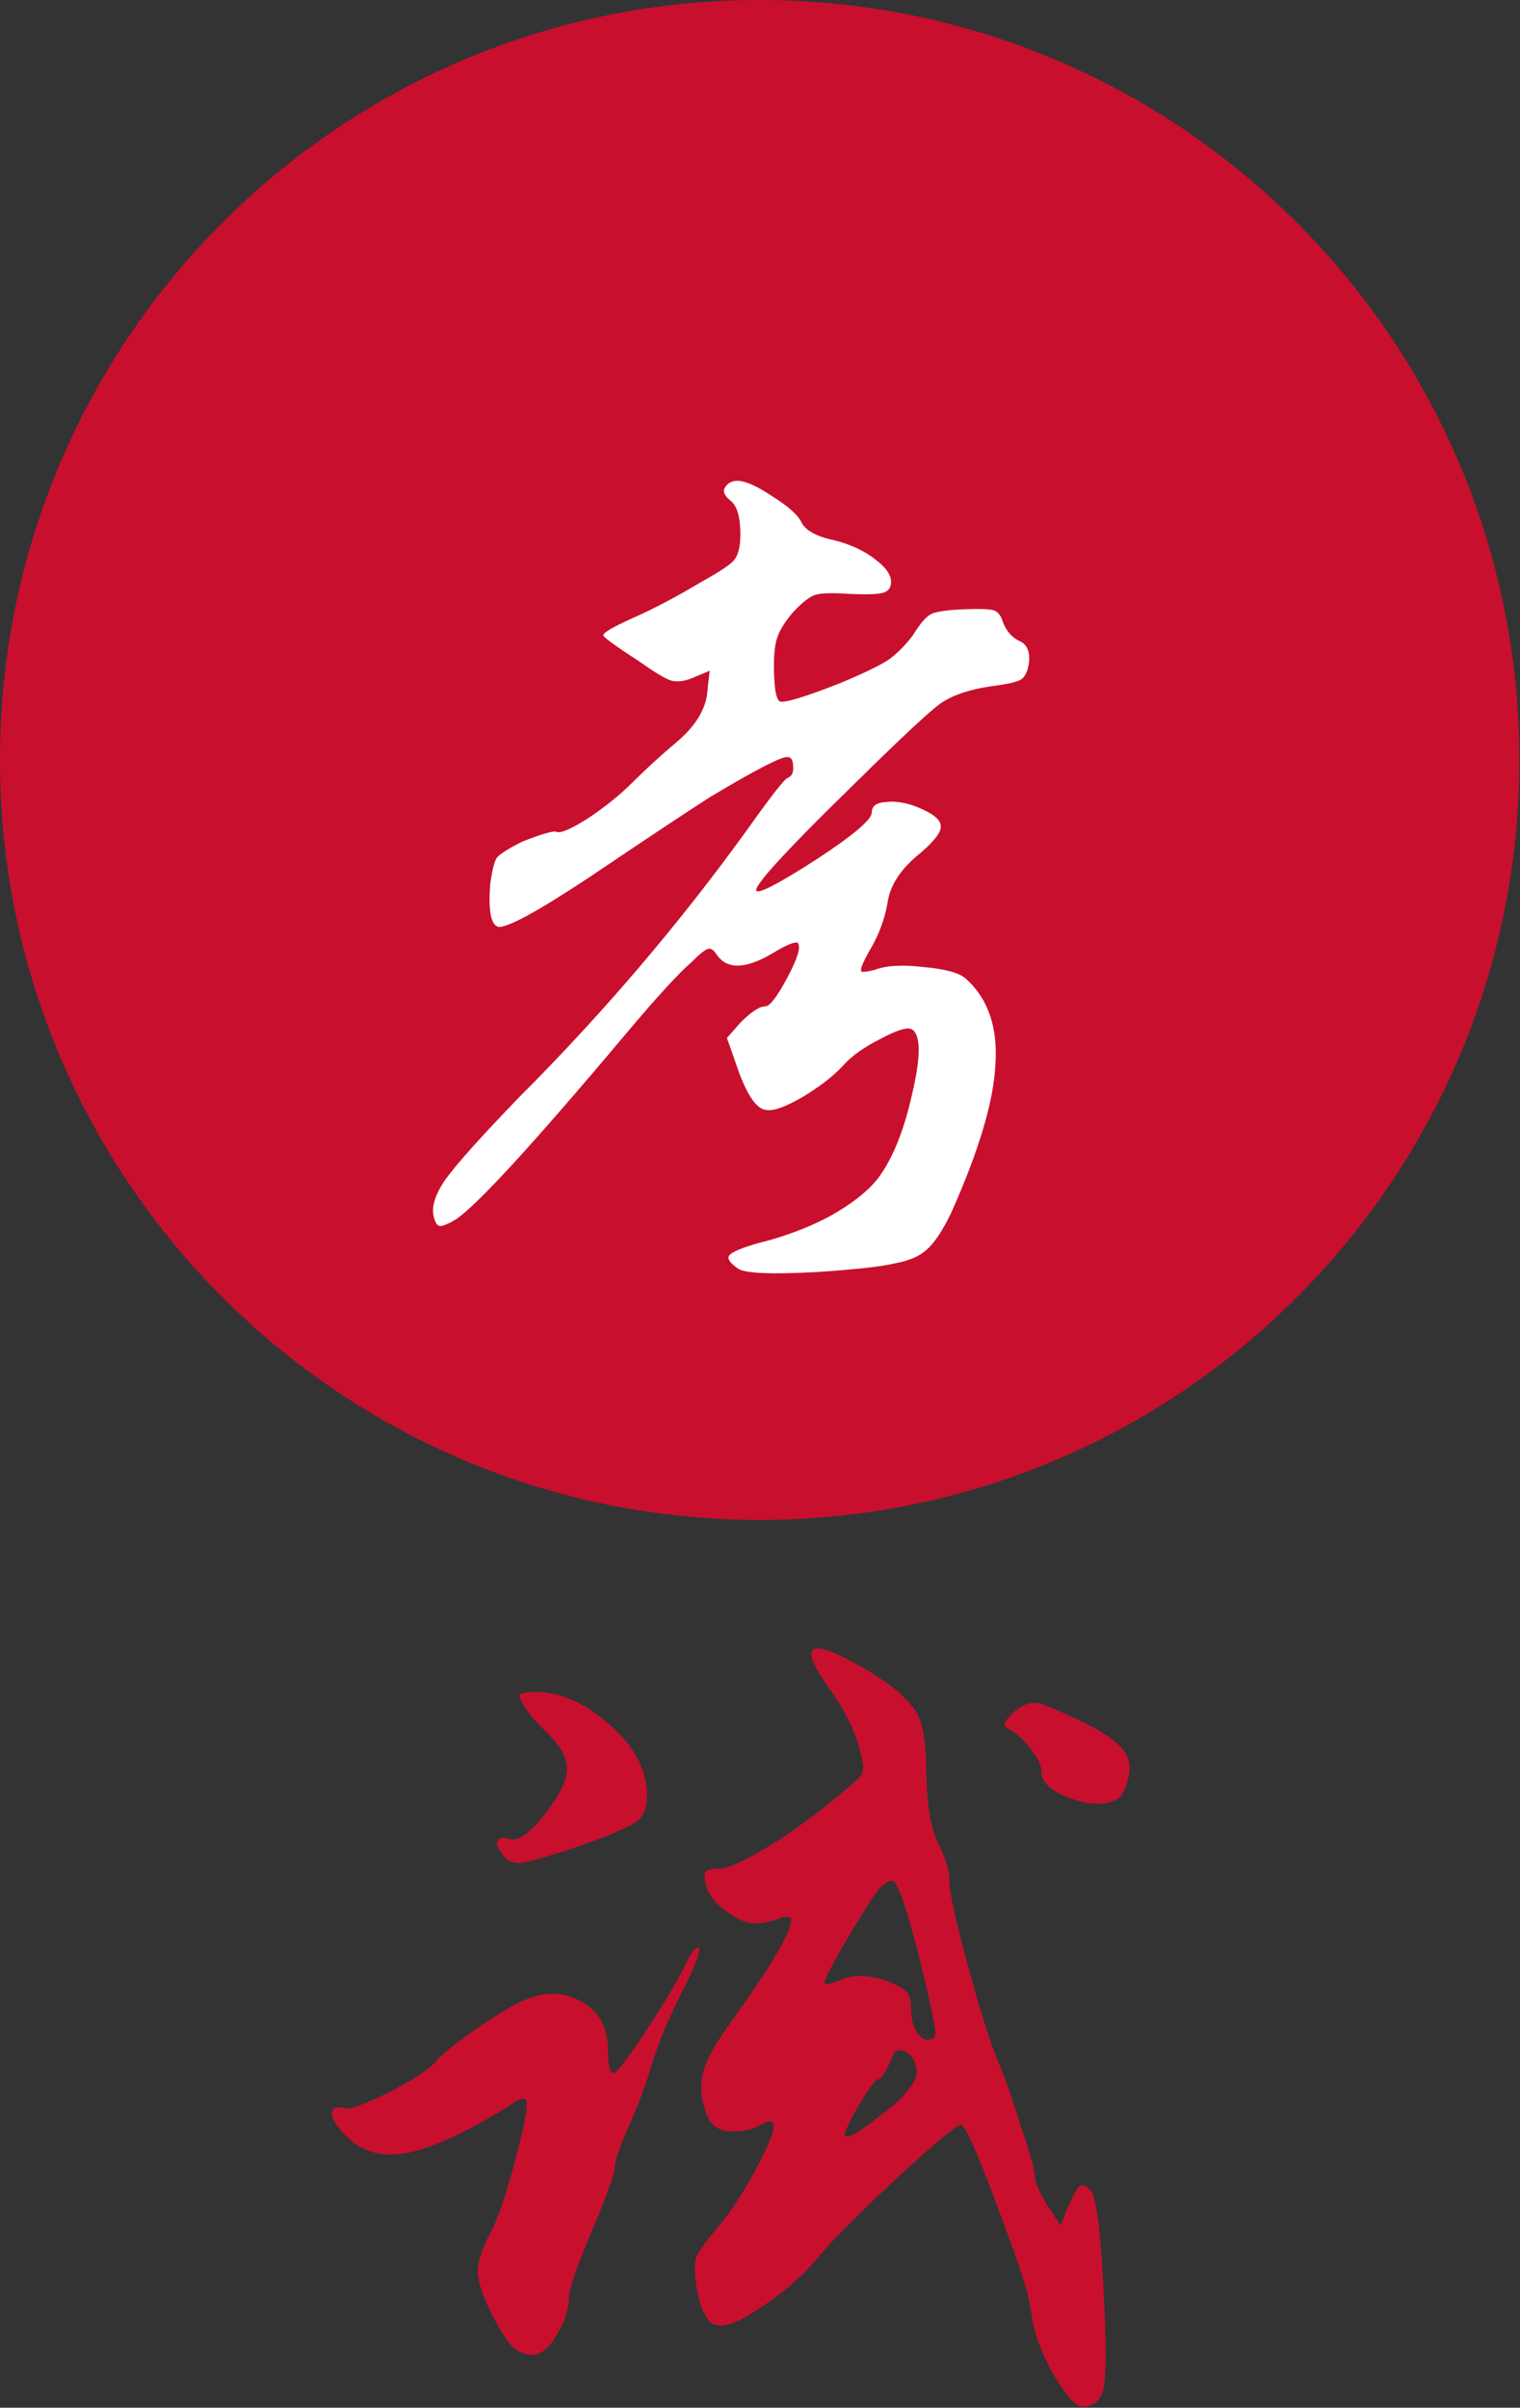
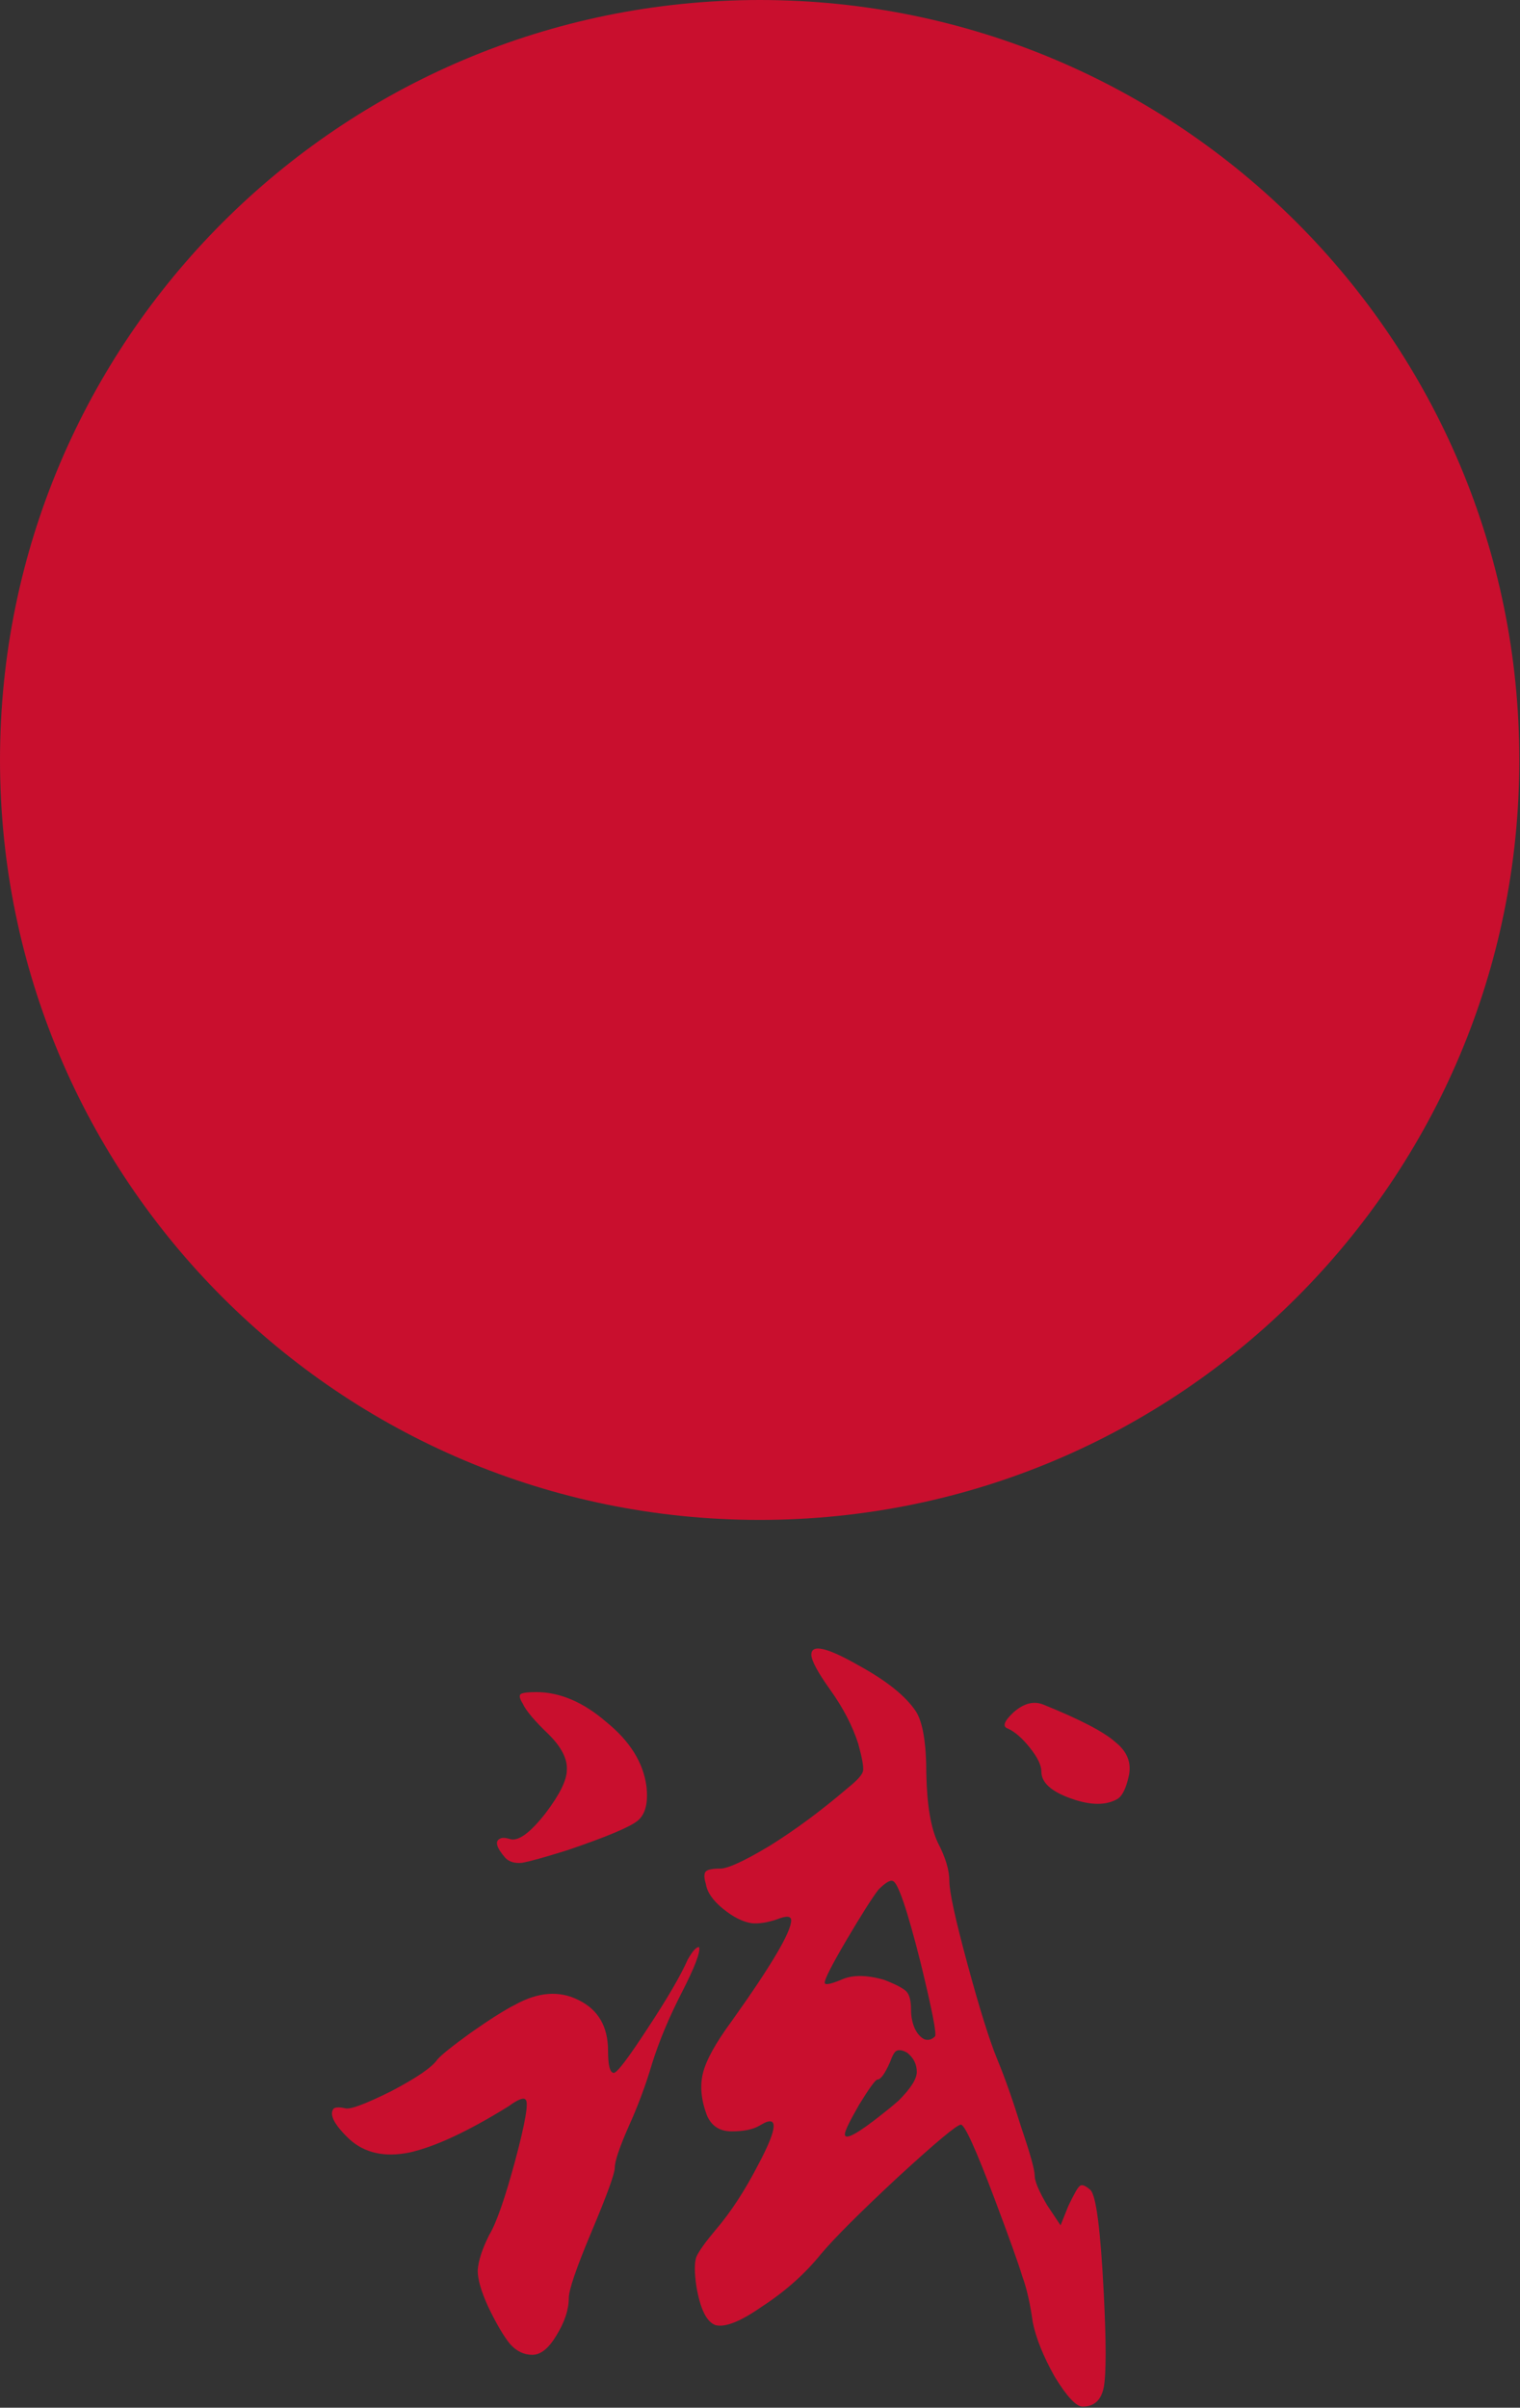
<svg xmlns="http://www.w3.org/2000/svg" viewBox="0 0 31.695 50.186" fill="none">
  <rect x="0" y="0" width="31.695" height="50.186" fill="#333333" stroke="none" />
  <path d="M0 15.841C0 7.092 7.092 0 15.841 0C24.589 0 31.681 7.092 31.681 15.841C31.681 24.589 24.589 31.681 15.841 31.681C7.092 31.681 0 24.589 0 15.841Z" fill="#C90F2E" />
-   <path d="M15.378 10.022C15.538 10.022 15.778 10.128 16.098 10.341C16.418 10.541 16.618 10.715 16.698 10.861C16.778 11.048 17.011 11.181 17.397 11.261C17.757 11.354 18.05 11.494 18.277 11.681C18.503 11.854 18.603 12.021 18.577 12.181C18.563 12.274 18.503 12.334 18.397 12.361C18.29 12.387 18.07 12.394 17.737 12.381C17.364 12.354 17.117 12.361 16.997 12.401C16.878 12.44 16.724 12.56 16.538 12.76C16.378 12.947 16.271 13.114 16.218 13.26C16.165 13.393 16.138 13.593 16.138 13.86C16.138 14.313 16.178 14.566 16.258 14.62C16.351 14.659 16.771 14.533 17.517 14.24C17.997 14.04 18.33 13.88 18.517 13.76C18.703 13.627 18.877 13.453 19.037 13.24C19.183 13 19.31 12.854 19.416 12.8C19.523 12.747 19.75 12.714 20.096 12.7C20.416 12.687 20.622 12.694 20.716 12.72C20.809 12.747 20.876 12.834 20.916 12.98C20.996 13.167 21.109 13.293 21.256 13.36C21.415 13.427 21.482 13.58 21.455 13.82C21.429 13.993 21.375 14.106 21.296 14.16C21.216 14.213 21.016 14.26 20.696 14.3C20.229 14.366 19.87 14.486 19.616 14.659C19.376 14.833 18.797 15.373 17.877 16.279C16.304 17.811 15.611 18.578 15.798 18.578C15.905 18.591 16.311 18.371 17.017 17.918C17.79 17.412 18.177 17.085 18.177 16.938C18.177 16.805 18.27 16.732 18.457 16.719C18.657 16.692 18.877 16.725 19.117 16.819C19.45 16.952 19.616 17.085 19.616 17.218C19.63 17.338 19.49 17.525 19.196 17.778C18.81 18.085 18.583 18.411 18.517 18.758C18.463 19.104 18.35 19.431 18.177 19.737C17.964 20.097 17.904 20.27 17.997 20.257C18.05 20.257 18.13 20.244 18.237 20.217C18.477 20.124 18.817 20.104 19.256 20.157C19.71 20.197 20.003 20.277 20.136 20.397C20.603 20.81 20.809 21.41 20.756 22.196C20.716 22.969 20.409 23.995 19.836 25.275C19.65 25.661 19.476 25.921 19.316 26.054C19.17 26.188 18.95 26.281 18.657 26.334C18.377 26.401 17.837 26.461 17.037 26.514C16.051 26.567 15.498 26.541 15.378 26.434C15.205 26.314 15.152 26.221 15.218 26.154C15.285 26.088 15.478 26.008 15.798 25.915C16.344 25.781 16.844 25.595 17.297 25.355C17.75 25.101 18.084 24.842 18.297 24.575C18.603 24.175 18.843 23.589 19.017 22.816C19.203 22.03 19.203 21.576 19.017 21.456C18.923 21.403 18.703 21.47 18.357 21.656C18.01 21.83 17.75 22.016 17.577 22.216C17.364 22.443 17.077 22.663 16.718 22.876C16.371 23.076 16.125 23.162 15.978 23.136C15.791 23.122 15.605 22.869 15.418 22.376L15.158 21.636L15.438 21.316C15.665 21.09 15.838 20.977 15.958 20.977C16.051 20.977 16.204 20.777 16.418 20.377C16.631 19.977 16.704 19.737 16.638 19.657C16.584 19.617 16.404 19.691 16.098 19.877C15.551 20.197 15.172 20.21 14.958 19.917C14.892 19.811 14.832 19.764 14.778 19.777C14.725 19.777 14.612 19.864 14.439 20.037C14.172 20.264 13.719 20.757 13.079 21.516C11.04 23.942 9.827 25.255 9.441 25.455C9.321 25.521 9.234 25.555 9.181 25.555C9.128 25.555 9.088 25.508 9.061 25.415C8.981 25.202 9.054 24.928 9.281 24.595C9.521 24.262 10.034 23.689 10.82 22.876C12.566 21.13 14.152 19.271 15.578 17.298C16.071 16.605 16.351 16.245 16.418 16.219C16.511 16.179 16.551 16.099 16.538 15.979C16.538 15.846 16.498 15.779 16.418 15.779C16.271 15.779 15.731 16.059 14.798 16.619C14.279 16.952 13.446 17.505 12.3 18.278C11.193 19.011 10.554 19.357 10.38 19.317C10.234 19.264 10.181 18.971 10.221 18.438C10.26 18.145 10.307 17.958 10.36 17.878C10.427 17.798 10.607 17.685 10.9 17.538C11.313 17.378 11.547 17.312 11.6 17.338C11.68 17.378 11.9 17.285 12.26 17.058C12.619 16.819 12.933 16.565 13.199 16.299C13.466 16.032 13.772 15.752 14.119 15.459C14.465 15.166 14.672 14.853 14.738 14.52L14.798 13.98L14.419 14.14C14.245 14.206 14.099 14.22 13.979 14.18C13.859 14.14 13.639 14.006 13.319 13.78C12.826 13.46 12.579 13.28 12.579 13.24C12.579 13.187 12.786 13.067 13.199 12.88C13.626 12.694 14.105 12.44 14.639 12.121C15.025 11.907 15.252 11.754 15.318 11.661C15.398 11.554 15.438 11.381 15.438 11.141C15.438 10.781 15.372 10.548 15.238 10.441C15.105 10.335 15.065 10.241 15.118 10.162C15.172 10.068 15.258 10.022 15.378 10.022Z" fill="white" />
  <path d="M14.339 40.848C14.445 40.661 14.525 40.574 14.579 40.588C14.605 40.695 14.485 41.008 14.219 41.527C13.952 42.047 13.746 42.54 13.599 43.007C13.466 43.46 13.299 43.906 13.099 44.346C12.913 44.772 12.819 45.053 12.819 45.186C12.819 45.306 12.659 45.746 12.34 46.505C12.02 47.265 11.86 47.731 11.86 47.905C11.86 48.144 11.773 48.404 11.6 48.684C11.44 48.951 11.273 49.084 11.1 49.084C10.927 49.084 10.774 49.011 10.64 48.864C10.507 48.704 10.354 48.444 10.181 48.085C10.034 47.765 9.961 47.511 9.961 47.325C9.974 47.125 10.054 46.878 10.201 46.585C10.347 46.345 10.527 45.832 10.74 45.046C10.954 44.246 11.027 43.82 10.96 43.766C10.92 43.713 10.8 43.76 10.6 43.906C9.761 44.426 9.074 44.746 8.541 44.866C8.022 44.972 7.602 44.879 7.282 44.586C6.962 44.28 6.855 44.066 6.962 43.946C7.015 43.92 7.095 43.92 7.202 43.946C7.308 43.973 7.628 43.853 8.161 43.587C8.695 43.307 9.014 43.087 9.121 42.927C9.201 42.834 9.434 42.647 9.821 42.367C10.221 42.087 10.527 41.894 10.74 41.787C11.22 41.521 11.66 41.487 12.06 41.687C12.473 41.887 12.679 42.24 12.679 42.747C12.679 43.053 12.719 43.207 12.799 43.207C12.866 43.207 13.099 42.9 13.499 42.287C13.912 41.661 14.192 41.181 14.339 40.848ZM21.755 35.53C22.515 35.837 23.015 36.096 23.255 36.31C23.508 36.51 23.601 36.75 23.535 37.029C23.481 37.269 23.408 37.423 23.315 37.489C23.075 37.636 22.748 37.636 22.335 37.489C21.922 37.343 21.715 37.156 21.715 36.93C21.715 36.796 21.635 36.63 21.475 36.43C21.316 36.23 21.162 36.096 21.016 36.03C20.896 35.99 20.936 35.877 21.136 35.69C21.349 35.503 21.555 35.45 21.755 35.53ZM10.9 35.51C10.834 35.403 10.82 35.337 10.86 35.31C10.9 35.284 11.007 35.27 11.18 35.27C11.673 35.27 12.16 35.477 12.639 35.89C13.133 36.29 13.412 36.736 13.479 37.229C13.519 37.576 13.459 37.816 13.299 37.949C13.139 38.082 12.646 38.289 11.82 38.569C11.353 38.715 11.04 38.802 10.88 38.829C10.734 38.842 10.62 38.809 10.54 38.729C10.354 38.515 10.314 38.382 10.42 38.329C10.46 38.302 10.527 38.302 10.62 38.329C10.794 38.396 11.047 38.216 11.38 37.789C11.673 37.402 11.82 37.103 11.82 36.89C11.833 36.663 11.707 36.416 11.44 36.15C11.147 35.87 10.967 35.657 10.9 35.51ZM16.918 34.49C16.918 34.264 17.244 34.337 17.897 34.71C18.483 35.03 18.883 35.35 19.097 35.67C19.243 35.897 19.316 36.336 19.316 36.989C19.33 37.629 19.41 38.102 19.556 38.409C19.716 38.715 19.796 38.982 19.796 39.208C19.796 39.435 19.923 40.015 20.176 40.948C20.429 41.88 20.636 42.54 20.796 42.927C20.956 43.313 21.122 43.786 21.296 44.346C21.482 44.893 21.575 45.226 21.575 45.346C21.575 45.466 21.662 45.672 21.835 45.965L22.115 46.385L22.275 45.985C22.395 45.732 22.475 45.592 22.515 45.566C22.555 45.526 22.628 45.552 22.735 45.645C22.855 45.752 22.948 46.465 23.015 47.785C23.068 48.824 23.068 49.484 23.015 49.764C22.961 50.03 22.815 50.163 22.575 50.163C22.442 50.163 22.248 49.957 21.995 49.544C21.755 49.117 21.602 48.737 21.535 48.404C21.482 48.018 21.409 47.698 21.316 47.445C21.236 47.178 21.042 46.639 20.736 45.825C20.349 44.799 20.116 44.286 20.036 44.286C19.956 44.286 19.516 44.653 18.717 45.386C17.93 46.119 17.397 46.652 17.117 46.985C16.784 47.398 16.371 47.765 15.878 48.085C15.438 48.391 15.118 48.518 14.918 48.464C14.732 48.398 14.599 48.124 14.519 47.645C14.479 47.365 14.479 47.165 14.519 47.045C14.572 46.925 14.705 46.738 14.918 46.485C15.238 46.112 15.538 45.652 15.818 45.106C16.165 44.453 16.224 44.16 15.998 44.226C15.958 44.239 15.905 44.266 15.838 44.306C15.705 44.386 15.511 44.426 15.258 44.426C15.005 44.426 14.832 44.313 14.738 44.086C14.619 43.766 14.592 43.473 14.659 43.207C14.725 42.94 14.925 42.58 15.258 42.127C16.085 40.968 16.498 40.268 16.498 40.028C16.498 39.935 16.398 39.928 16.198 40.008C15.998 40.075 15.825 40.101 15.678 40.088C15.491 40.061 15.292 39.962 15.078 39.788C14.865 39.615 14.745 39.442 14.718 39.268C14.678 39.135 14.678 39.049 14.718 39.008C14.758 38.969 14.858 38.949 15.018 38.949C15.178 38.949 15.525 38.789 16.058 38.469C16.591 38.136 17.131 37.736 17.677 37.269C17.877 37.109 17.984 36.989 17.997 36.91C18.01 36.829 17.977 36.643 17.897 36.35C17.777 35.977 17.584 35.603 17.317 35.23C17.051 34.857 16.918 34.611 16.918 34.49ZM19.196 40.908C18.917 39.802 18.723 39.235 18.617 39.208C18.563 39.182 18.463 39.242 18.317 39.388C18.184 39.561 17.964 39.908 17.657 40.428C17.351 40.948 17.197 41.248 17.197 41.327C17.197 41.381 17.311 41.361 17.537 41.268C17.764 41.161 18.064 41.161 18.437 41.268C18.677 41.361 18.83 41.441 18.897 41.507C18.963 41.574 18.997 41.701 18.997 41.887C18.997 42.034 19.023 42.167 19.077 42.287C19.13 42.394 19.196 42.467 19.276 42.507C19.356 42.534 19.43 42.514 19.496 42.447C19.536 42.407 19.436 41.894 19.196 40.908ZM18.917 42.787C18.823 42.734 18.75 42.72 18.697 42.747C18.657 42.76 18.61 42.84 18.557 42.987C18.45 43.227 18.364 43.346 18.297 43.346C18.257 43.346 18.13 43.52 17.917 43.866C17.717 44.213 17.617 44.419 17.617 44.486C17.617 44.619 17.877 44.48 18.397 44.066C18.517 43.973 18.63 43.88 18.737 43.786C18.99 43.533 19.117 43.333 19.117 43.187C19.117 43.027 19.05 42.893 18.917 42.787Z" fill="#C90F2E" />
</svg>